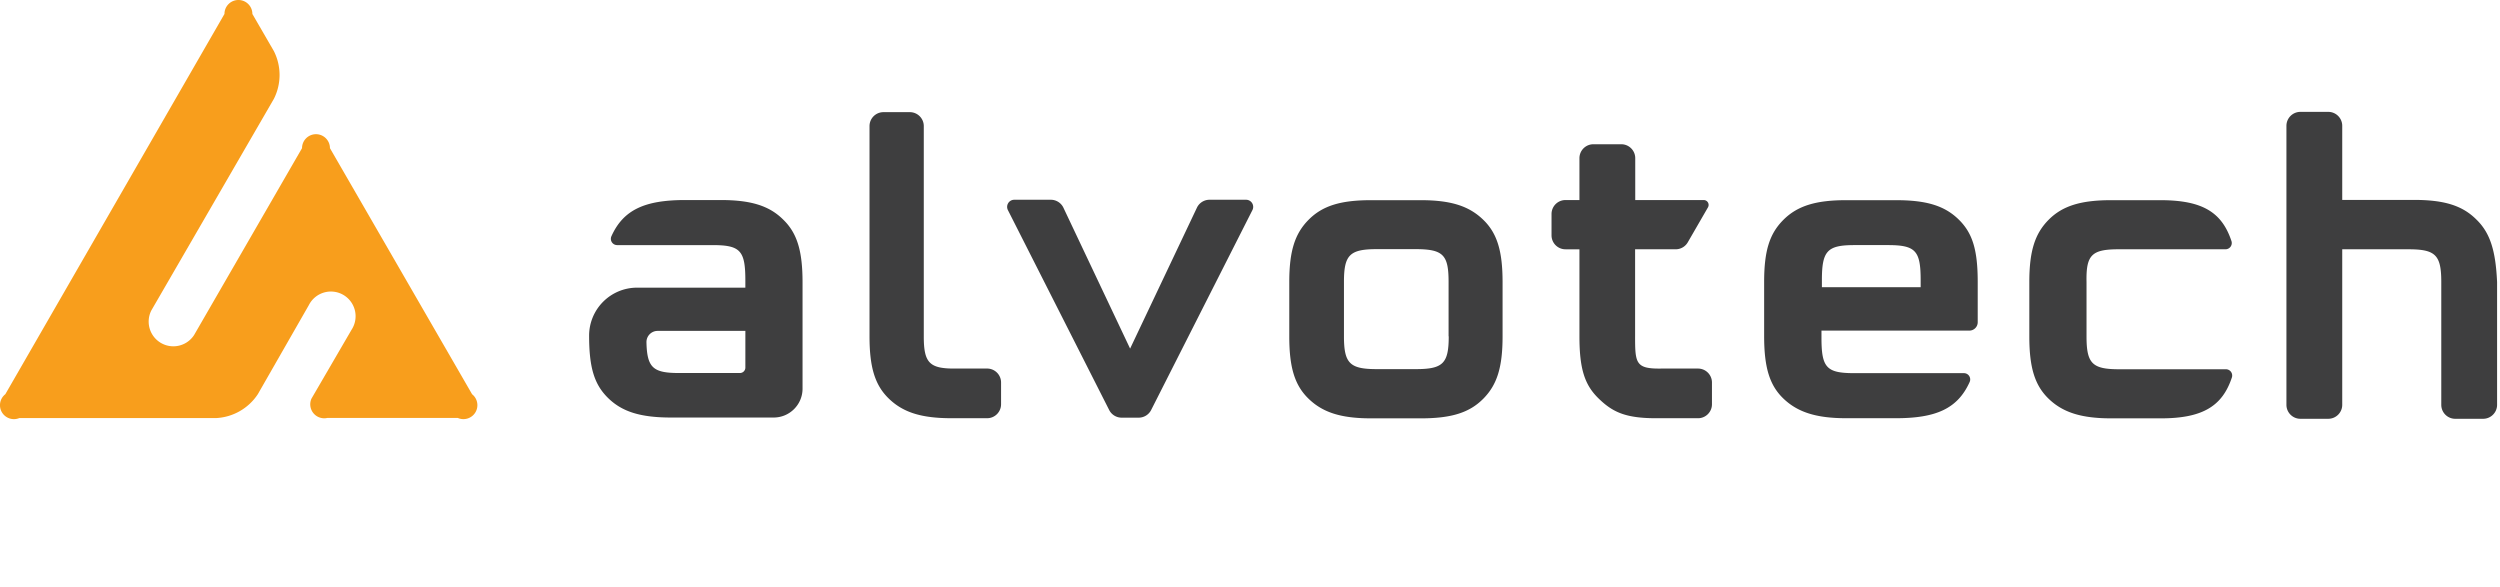
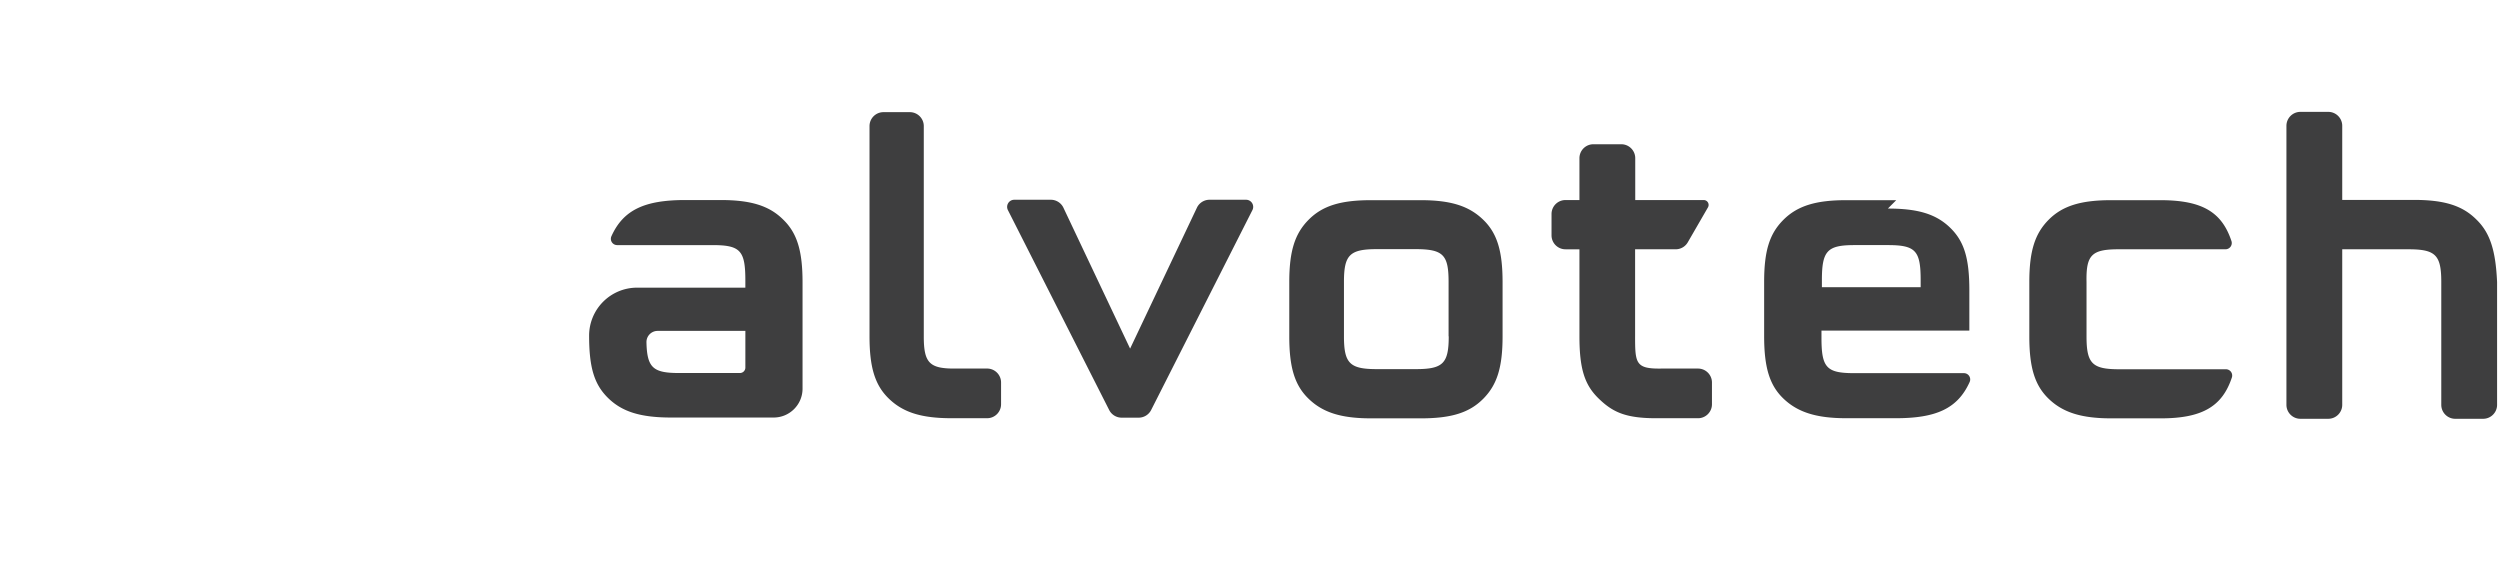
<svg xmlns="http://www.w3.org/2000/svg" viewBox="67.178 218.748 347.259 81.542">
-   <path fill="#F89E1C" d="M130.815 276.821a1.938 1.938 0 0 0 1.938-3.313l-19.745-34.181a1.938 1.938 0 0 0-3.876 0l-14.998 25.965a3.43 3.43 0 0 1-5.93-3.43l17.013-29.376a7.36 7.36 0 0 0 0-6.646l-2.984-5.154a1.938 1.938 0 0 0-3.876 0l-30.441 52.822a1.937 1.937 0 0 0 1.937 3.313h27.322a7.384 7.384 0 0 0 5.813-3.313l7.092-12.382a3.43 3.43 0 1 1 5.929 3.429l-5.561 9.553a1.938 1.938 0 0 0 2.189 2.694h18.137l.041.019z" />
-   <path fill="#3E3E3F" d="M195.495 265.466v-29.201c0-1.07-.868-1.938-1.938-1.938h-3.662c-1.07 0-1.938.868-1.938 1.938v29.201c0 4.263.736 6.763 2.674 8.642 1.938 1.88 4.437 2.732 8.7 2.732h4.961c1.07 0 1.938-.868 1.938-1.938v-3.023c0-1.07-.868-1.938-1.938-1.938h-4.224c-3.778.059-4.573-.736-4.573-4.475zm28.659 1.705-9.282-19.61a1.94 1.94 0 0 0-1.686-1.066h-5.116a.99.99 0 0 0-.892 1.434l14.087 27.806a1.938 1.938 0 0 0 1.666 1.027h2.461a1.938 1.938 0 0 0 1.666-1.027l14.087-27.806a.989.989 0 0 0-.891-1.434h-5.116a1.938 1.938 0 0 0-1.686 1.066l-9.298 19.61zm40.382-20.617h-6.918c-4.263 0-6.763.794-8.681 2.732-1.918 1.938-2.674 4.379-2.674 8.642v7.557c0 4.263.736 6.763 2.674 8.642 1.938 1.88 4.437 2.732 8.681 2.732h6.918c4.263 0 6.763-.794 8.681-2.732s2.674-4.379 2.674-8.642v-7.557c0-4.263-.736-6.763-2.674-8.642-1.938-1.88-4.418-2.732-8.681-2.732zm3.875 18.912c0 3.759-.794 4.554-4.554 4.554h-5.445c-3.74 0-4.554-.794-4.554-4.554v-7.557c0-3.759.794-4.554 4.592-4.554h5.329c3.875 0 4.612.794 4.612 4.554v7.557h.02zm25.888 0v-12.091h5.639c.684 0 1.318-.361 1.666-.949l2.81-4.864a.678.678 0 0 0-.581-1.027h-9.514v-5.813c0-1.07-.868-1.938-1.938-1.938h-3.875c-1.07 0-1.938.868-1.938 1.938v5.813h-1.938c-1.07 0-1.938.868-1.938 1.938v2.965c0 1.07.868 1.938 1.938 1.938h1.938v12.091c0 4.554.736 6.763 2.674 8.642 1.938 1.88 3.72 2.732 7.983 2.732h5.813c1.07 0 1.938-.868 1.938-1.938v-3.023c0-1.07-.868-1.938-1.938-1.938h-5.096c-3.566.058-3.643-.737-3.643-4.476zm36.274-18.912h-6.976c-4.205 0-6.763.794-8.7 2.732-1.938 1.938-2.674 4.321-2.674 8.642v7.499c0 4.321.736 6.821 2.674 8.681 1.938 1.86 4.496 2.732 8.7 2.732h6.918c5.6 0 8.584-1.337 10.25-5.019a.873.873 0 0 0-.794-1.241h-15.25c-3.875 0-4.534-.794-4.534-4.941v-.969h20.54c.642 0 1.163-.521 1.163-1.163v-5.6c0-4.495-.736-6.821-2.674-8.7-1.939-1.878-4.439-2.653-8.643-2.653zm3.41 12.091h-13.738v-.969c0-4.089.736-4.883 4.534-4.883h4.631c3.875 0 4.554.794 4.554 4.883v.969h.019zm27.496-5.271h14.823a.871.871 0 0 0 .833-1.143c-1.318-3.972-3.992-5.677-9.863-5.677h-6.859c-4.205 0-6.763.794-8.681 2.732-1.918 1.938-2.674 4.379-2.674 8.642v7.557c0 4.263.736 6.763 2.674 8.642s4.495 2.732 8.681 2.732h6.918c5.813 0 8.545-1.705 9.863-5.677a.872.872 0 0 0-.833-1.143h-14.823c-3.74 0-4.534-.794-4.534-4.554v-7.557c-.079-3.779.716-4.554 4.475-4.554zm49.683-4.127c-1.938-1.938-4.437-2.732-8.7-2.732h-9.94v-10.289c0-1.07-.868-1.938-1.938-1.938h-3.875c-1.07 0-1.938.868-1.938 1.938v38.754c0 1.07.868 1.938 1.938 1.938h3.875c1.07 0 1.938-.868 1.938-1.938v-21.605h9.204c3.759 0 4.554.794 4.554 4.554v17.052c0 1.07.868 1.938 1.938 1.938h3.875c1.07 0 1.938-.868 1.938-1.938v-17.052c-.195-4.303-.932-6.802-2.869-8.682zm-235.18.019c-1.938-1.938-4.495-2.732-8.7-2.732h-4.922c-5.6 0-8.584 1.337-10.25 5.019a.873.873 0 0 0 .794 1.241h13.273c3.875 0 4.534.794 4.534 4.941v.969h-15.037a6.666 6.666 0 0 0-6.666 6.666c0 4.495.736 6.821 2.674 8.7 1.938 1.88 4.495 2.674 8.7 2.674h14.262c2.208 0 4-1.784 4.011-3.992v-14.785c.001-4.321-.735-6.821-2.673-8.701zm-5.27 20.54a.756.756 0 0 1-.756.756h-8.448c-3.604 0-4.457-.717-4.534-4.282a1.55 1.55 0 0 1 1.531-1.569h12.208l-.001 5.095z" />
+   <path fill="#3E3E3F" d="M195.495 265.466v-29.201c0-1.07-.868-1.938-1.938-1.938h-3.662c-1.07 0-1.938.868-1.938 1.938v29.201c0 4.263.736 6.763 2.674 8.642 1.938 1.88 4.437 2.732 8.7 2.732h4.961c1.07 0 1.938-.868 1.938-1.938v-3.023c0-1.07-.868-1.938-1.938-1.938h-4.224c-3.778.059-4.573-.736-4.573-4.475zm28.659 1.705-9.282-19.61a1.94 1.94 0 0 0-1.686-1.066h-5.116a.99.99 0 0 0-.892 1.434l14.087 27.806a1.938 1.938 0 0 0 1.666 1.027h2.461a1.938 1.938 0 0 0 1.666-1.027l14.087-27.806a.989.989 0 0 0-.891-1.434h-5.116a1.938 1.938 0 0 0-1.686 1.066l-9.298 19.61zm40.382-20.617h-6.918c-4.263 0-6.763.794-8.681 2.732-1.918 1.938-2.674 4.379-2.674 8.642v7.557c0 4.263.736 6.763 2.674 8.642 1.938 1.88 4.437 2.732 8.681 2.732h6.918c4.263 0 6.763-.794 8.681-2.732s2.674-4.379 2.674-8.642v-7.557c0-4.263-.736-6.763-2.674-8.642-1.938-1.88-4.418-2.732-8.681-2.732zm3.875 18.912c0 3.759-.794 4.554-4.554 4.554h-5.445c-3.74 0-4.554-.794-4.554-4.554v-7.557c0-3.759.794-4.554 4.592-4.554h5.329c3.875 0 4.612.794 4.612 4.554v7.557h.02zm25.888 0v-12.091h5.639c.684 0 1.318-.361 1.666-.949l2.81-4.864a.678.678 0 0 0-.581-1.027h-9.514v-5.813c0-1.07-.868-1.938-1.938-1.938h-3.875c-1.07 0-1.938.868-1.938 1.938v5.813h-1.938c-1.07 0-1.938.868-1.938 1.938v2.965c0 1.07.868 1.938 1.938 1.938h1.938v12.091c0 4.554.736 6.763 2.674 8.642 1.938 1.88 3.72 2.732 7.983 2.732h5.813c1.07 0 1.938-.868 1.938-1.938v-3.023c0-1.07-.868-1.938-1.938-1.938h-5.096c-3.566.058-3.643-.737-3.643-4.476zm36.274-18.912h-6.976c-4.205 0-6.763.794-8.7 2.732-1.938 1.938-2.674 4.321-2.674 8.642v7.499c0 4.321.736 6.821 2.674 8.681 1.938 1.86 4.496 2.732 8.7 2.732h6.918c5.6 0 8.584-1.337 10.25-5.019a.873.873 0 0 0-.794-1.241h-15.25c-3.875 0-4.534-.794-4.534-4.941v-.969h20.54v-5.6c0-4.495-.736-6.821-2.674-8.7-1.939-1.878-4.439-2.653-8.643-2.653zm3.41 12.091h-13.738v-.969c0-4.089.736-4.883 4.534-4.883h4.631c3.875 0 4.554.794 4.554 4.883v.969h.019zm27.496-5.271h14.823a.871.871 0 0 0 .833-1.143c-1.318-3.972-3.992-5.677-9.863-5.677h-6.859c-4.205 0-6.763.794-8.681 2.732-1.918 1.938-2.674 4.379-2.674 8.642v7.557c0 4.263.736 6.763 2.674 8.642s4.495 2.732 8.681 2.732h6.918c5.813 0 8.545-1.705 9.863-5.677a.872.872 0 0 0-.833-1.143h-14.823c-3.74 0-4.534-.794-4.534-4.554v-7.557c-.079-3.779.716-4.554 4.475-4.554zm49.683-4.127c-1.938-1.938-4.437-2.732-8.7-2.732h-9.94v-10.289c0-1.07-.868-1.938-1.938-1.938h-3.875c-1.07 0-1.938.868-1.938 1.938v38.754c0 1.07.868 1.938 1.938 1.938h3.875c1.07 0 1.938-.868 1.938-1.938v-21.605h9.204c3.759 0 4.554.794 4.554 4.554v17.052c0 1.07.868 1.938 1.938 1.938h3.875c1.07 0 1.938-.868 1.938-1.938v-17.052c-.195-4.303-.932-6.802-2.869-8.682zm-235.18.019c-1.938-1.938-4.495-2.732-8.7-2.732h-4.922c-5.6 0-8.584 1.337-10.25 5.019a.873.873 0 0 0 .794 1.241h13.273c3.875 0 4.534.794 4.534 4.941v.969h-15.037a6.666 6.666 0 0 0-6.666 6.666c0 4.495.736 6.821 2.674 8.7 1.938 1.88 4.495 2.674 8.7 2.674h14.262c2.208 0 4-1.784 4.011-3.992v-14.785c.001-4.321-.735-6.821-2.673-8.701zm-5.27 20.54a.756.756 0 0 1-.756.756h-8.448c-3.604 0-4.457-.717-4.534-4.282a1.55 1.55 0 0 1 1.531-1.569h12.208l-.001 5.095z" />
</svg>